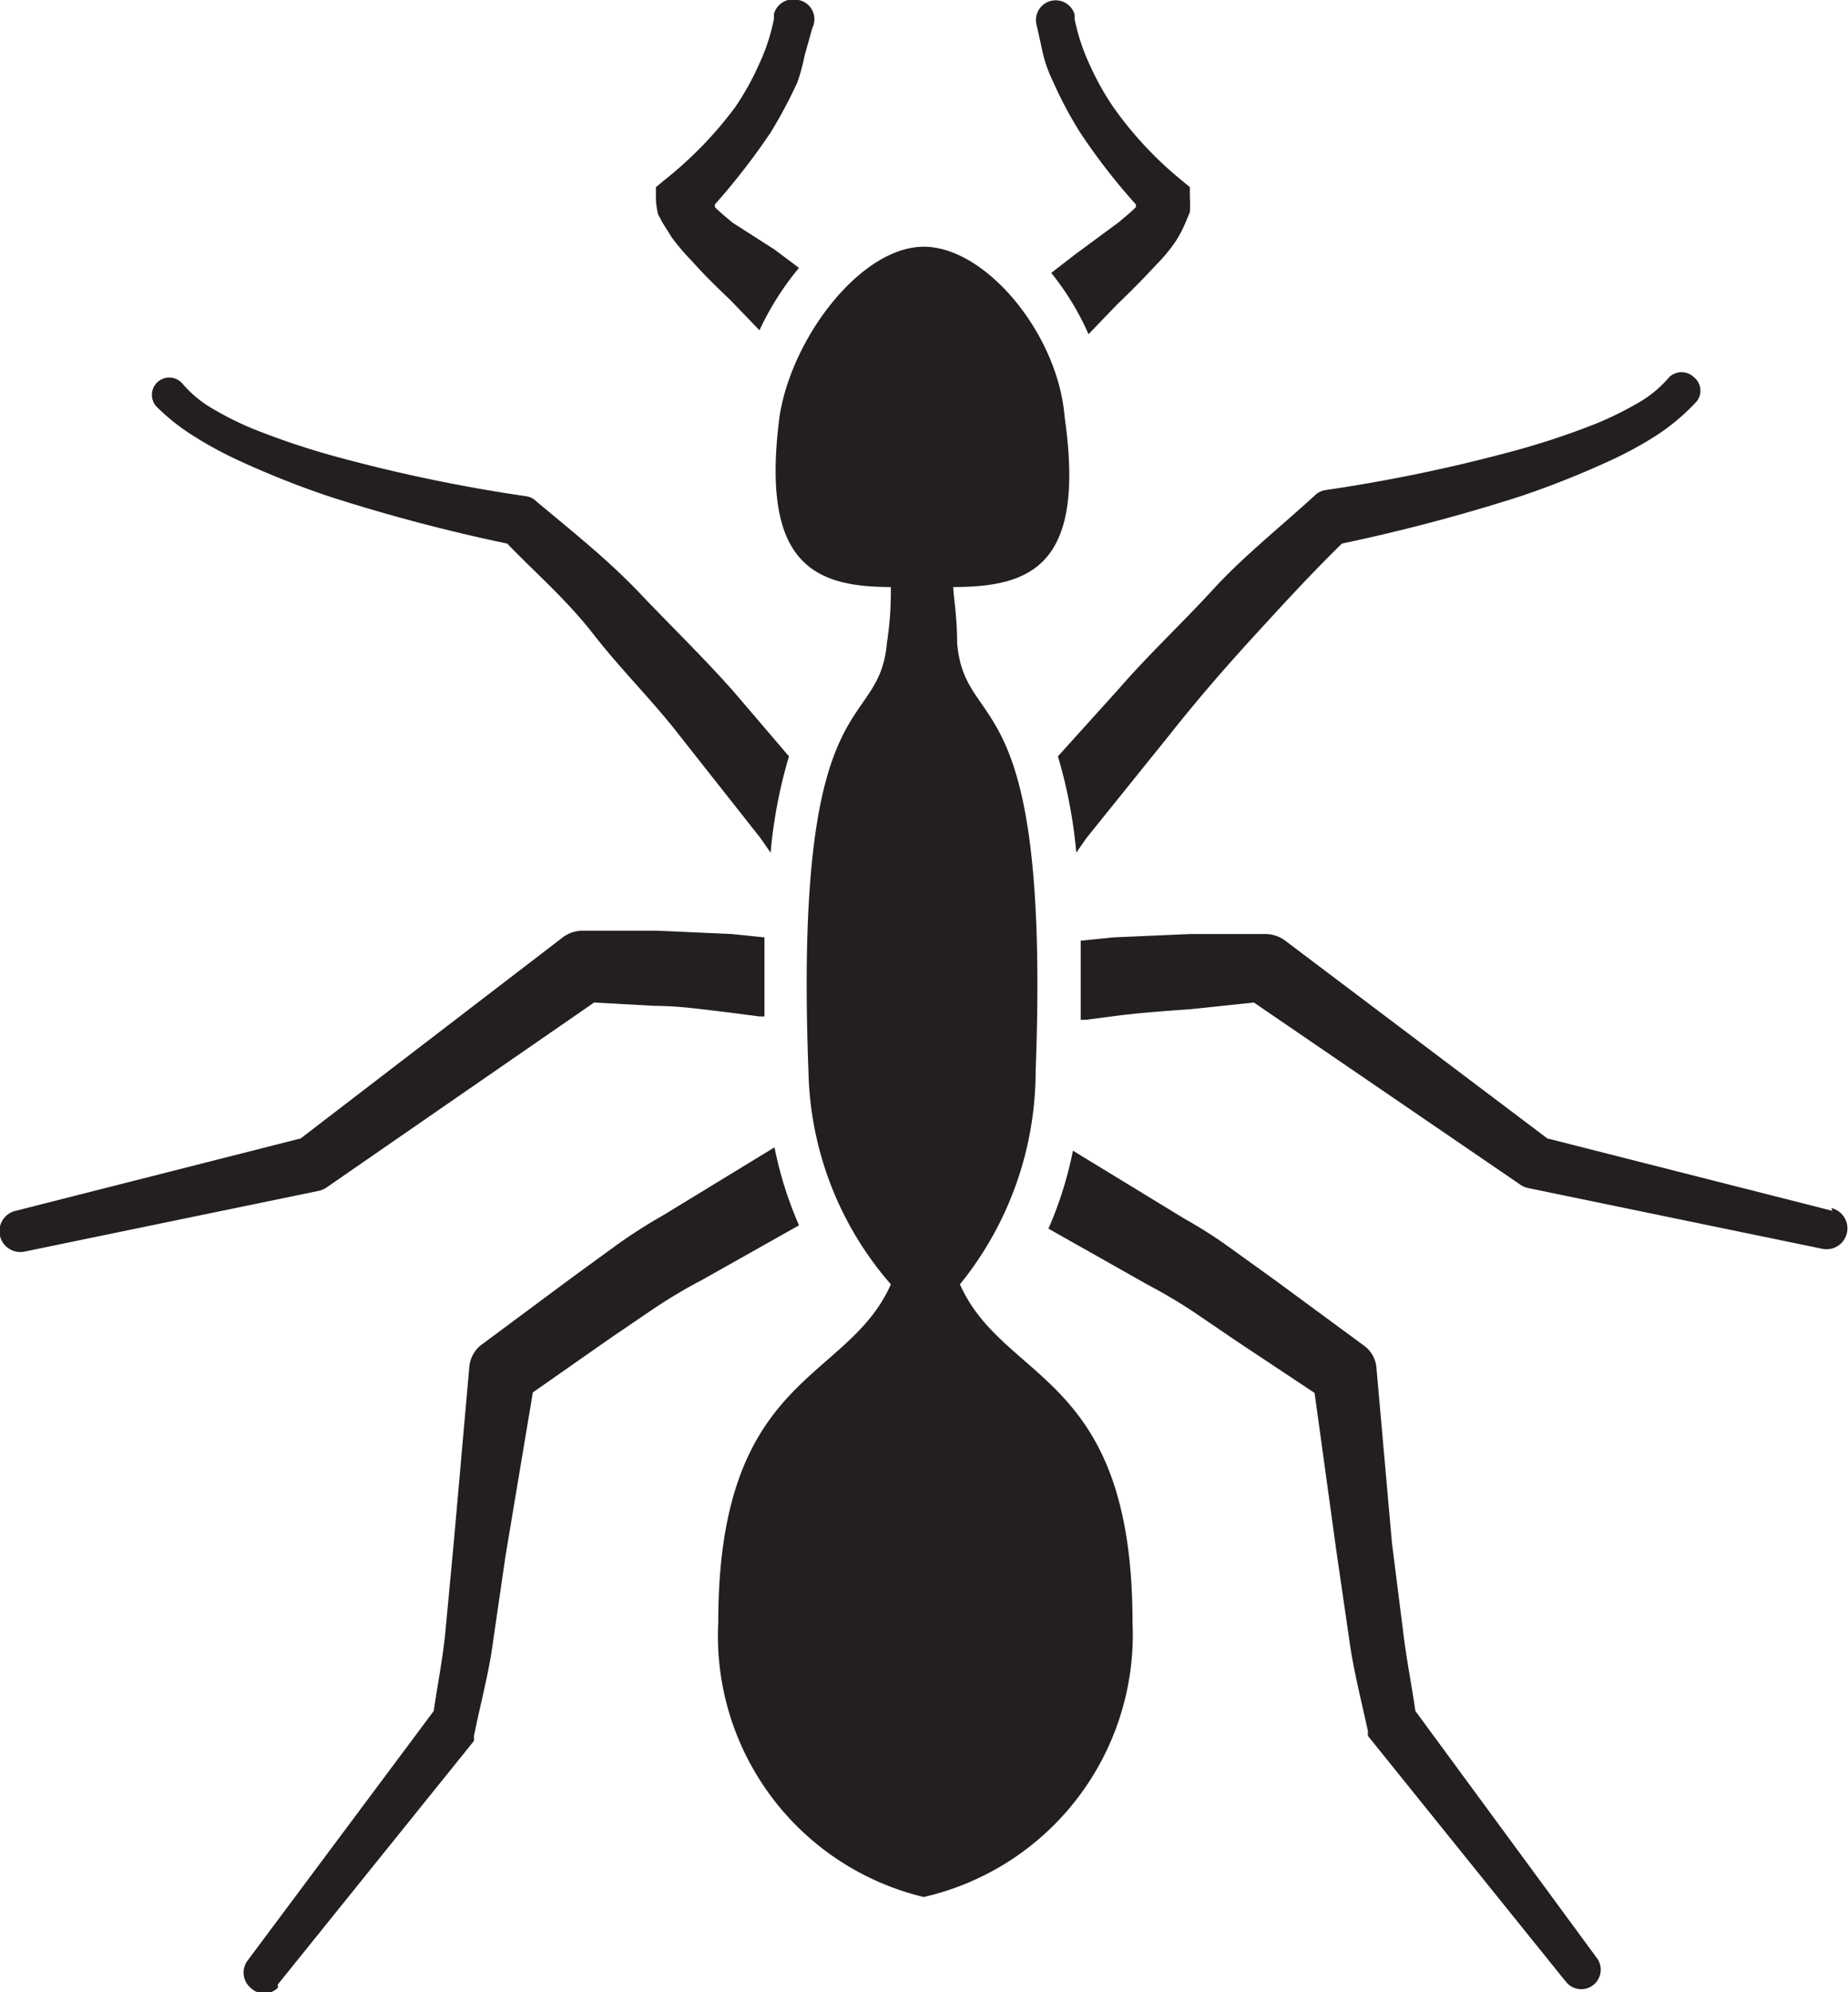
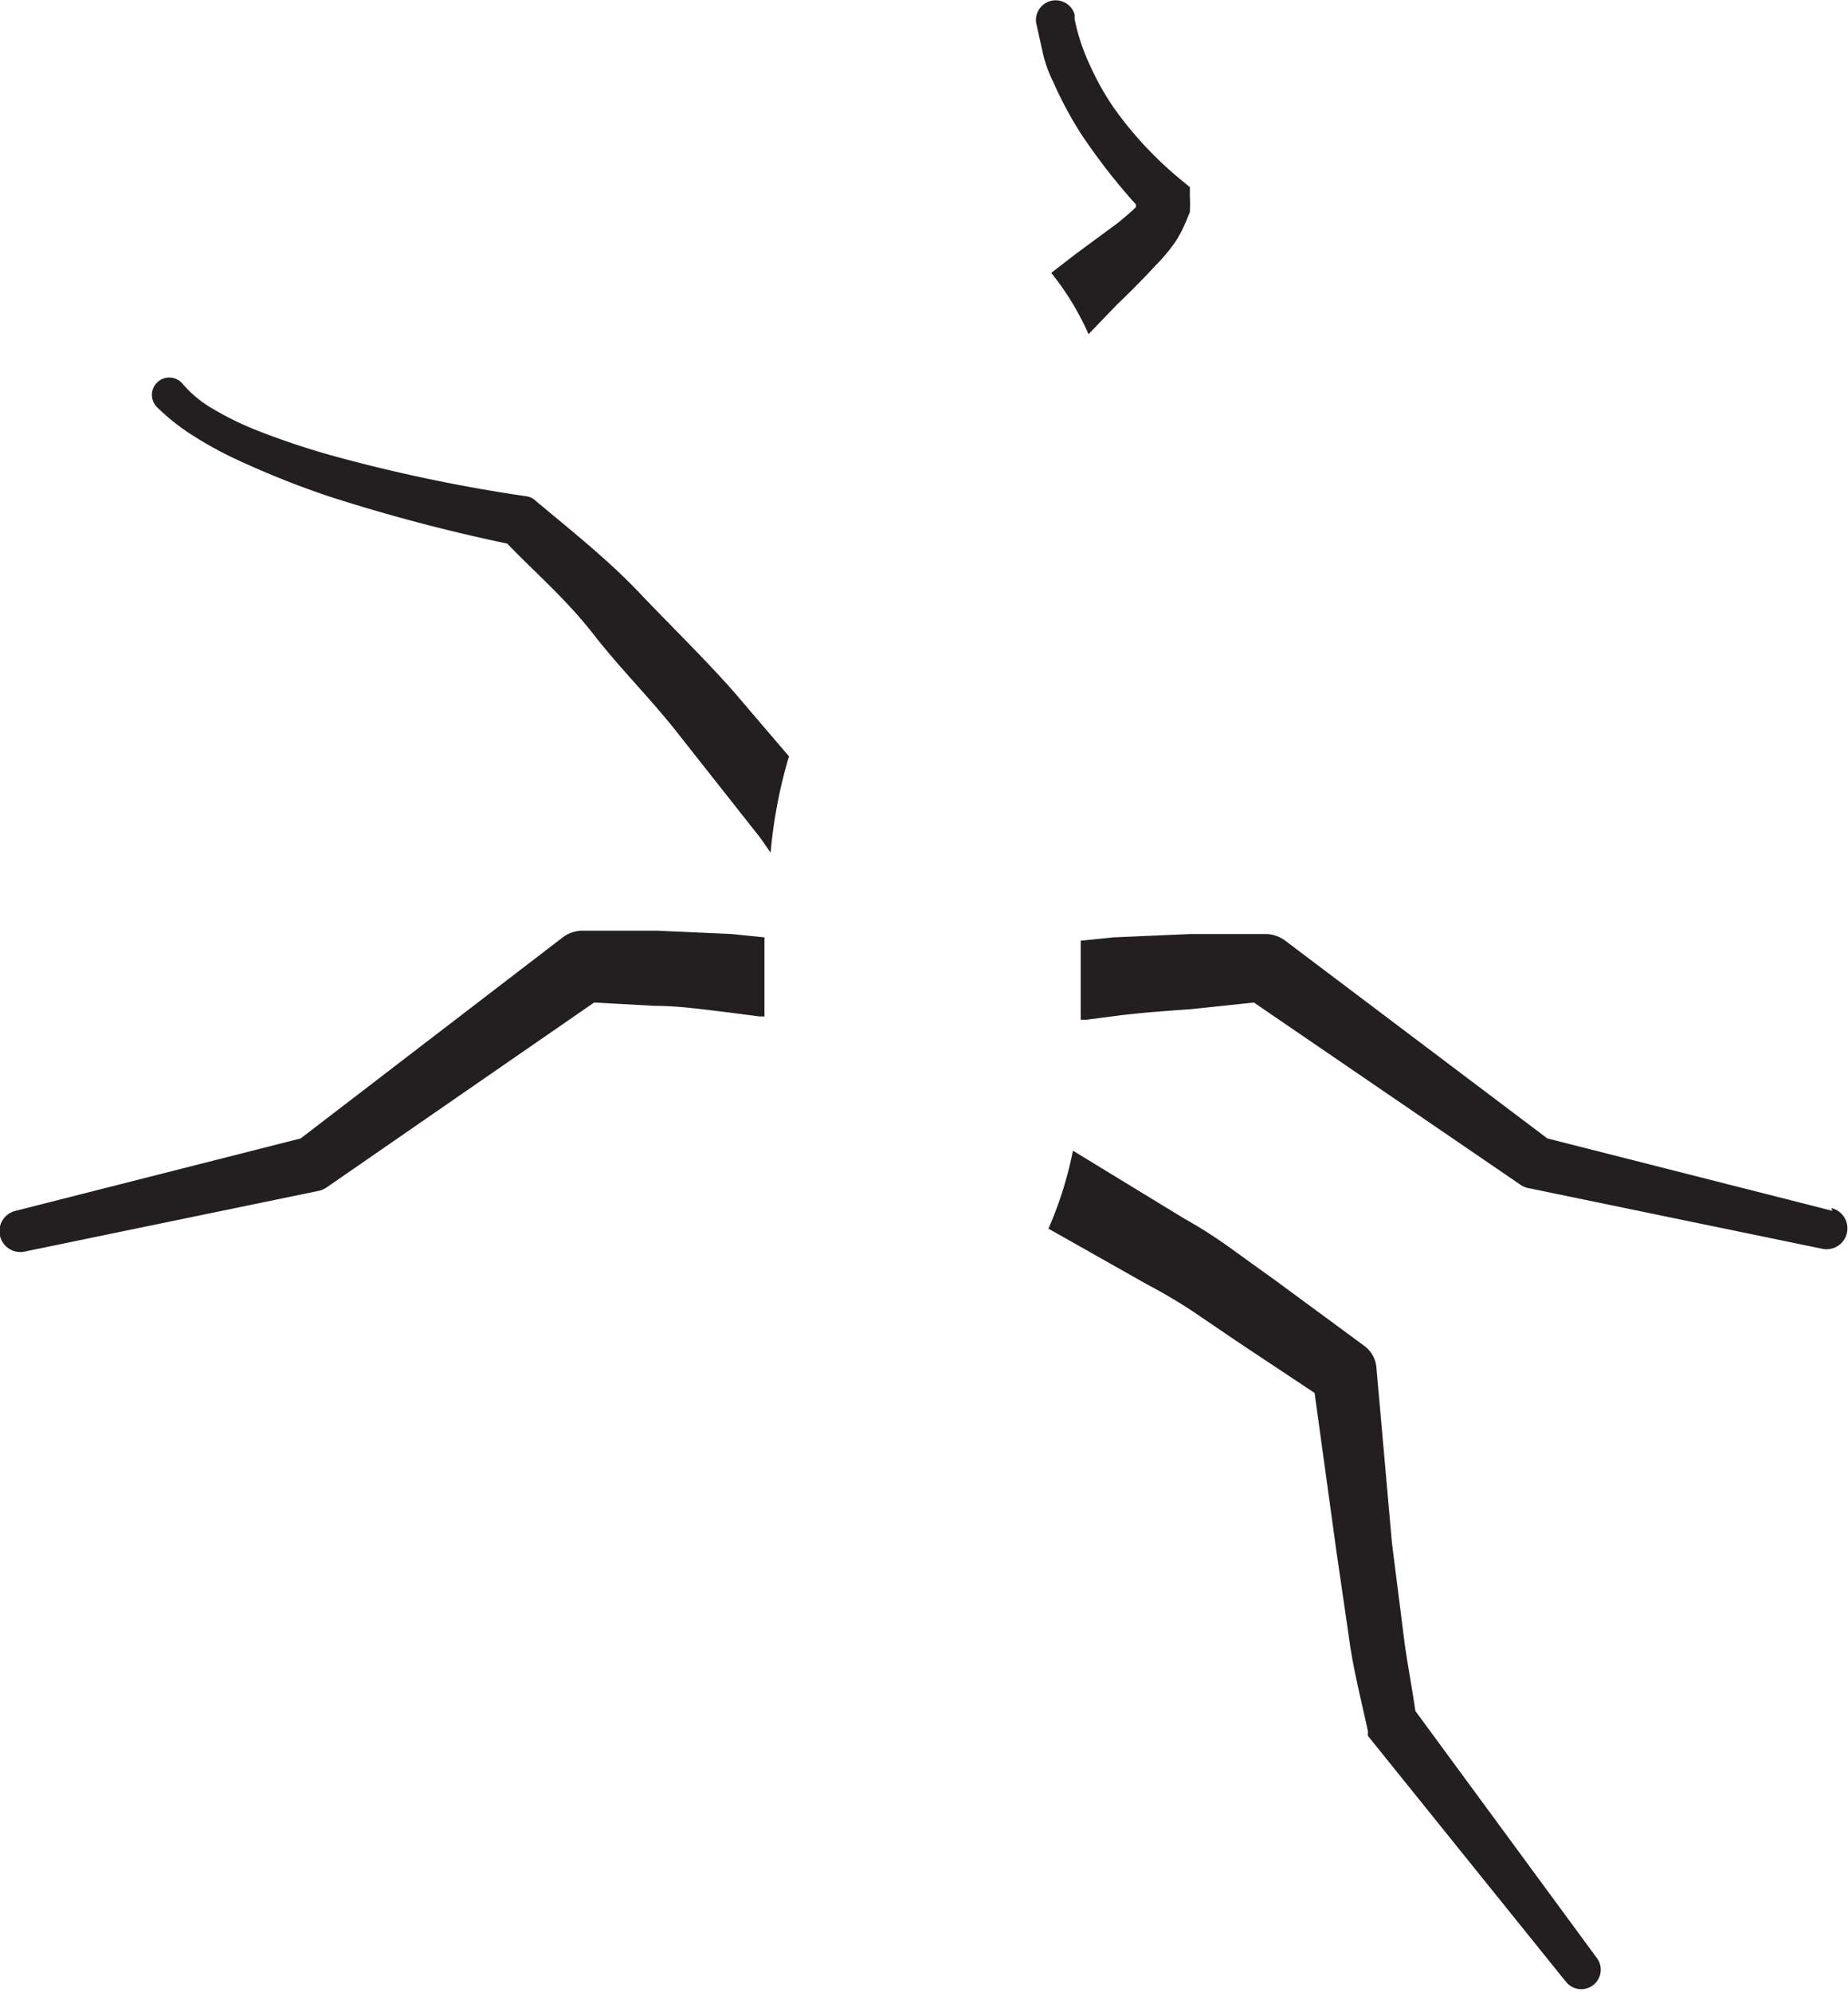
<svg xmlns="http://www.w3.org/2000/svg" viewBox="0 0 33.19 35.77">
  <defs>
    <style>.cls-1{fill:#231f20;}</style>
  </defs>
  <title>TPC-pest-icons</title>
  <g id="Ants">
    <path class="cls-1" d="M18.74,1a2.5,2.5,0,0,0,.18.48,7,7,0,0,0,.48.9,11,11,0,0,0,1,1.29l0,.05c-.09.09-.2.18-.32.28l-.76.56-.44.34A4.88,4.88,0,0,1,19.55,6l.51-.53c.23-.22.46-.45.7-.71a3,3,0,0,0,.35-.42A2.11,2.11,0,0,0,21.29,4l.08-.19a2.7,2.7,0,0,0,0-.28V3.36l-.17-.14A6.66,6.66,0,0,1,20,1.93a4.86,4.86,0,0,1-.43-.77A3.58,3.58,0,0,1,19.3.34l0-.08h0a.35.35,0,1,0-.68.2Z" />
-     <path class="cls-1" d="M11.82,3.85,11.9,4l.17.27a3.92,3.92,0,0,0,.36.42c.23.26.47.49.7.71l.51.53a5.11,5.11,0,0,1,.71-1.12l-.44-.33L13.16,4c-.12-.1-.23-.19-.32-.28l0-.05a12.26,12.26,0,0,0,1-1.29,8.55,8.55,0,0,0,.48-.9A3.41,3.41,0,0,0,14.45,1l.14-.5h0A.35.35,0,0,0,14.34,0a.36.36,0,0,0-.44.25V.34a3.58,3.58,0,0,1-.27.82,4.86,4.86,0,0,1-.43.77,7,7,0,0,1-1.25,1.29l-.17.14v.21A1.35,1.35,0,0,0,11.82,3.85Z" />
-     <path class="cls-1" d="M19,13.58a8.72,8.72,0,0,1,.33,1.73l.18-.26L21,13.2c.49-.62,1-1.21,1.55-1.81s1-1.09,1.55-1.63a32.26,32.26,0,0,0,3.21-.85,16.27,16.27,0,0,0,1.63-.65,6.76,6.76,0,0,0,.79-.43,3.81,3.81,0,0,0,.74-.62h0a.31.31,0,0,0-.05-.44.32.32,0,0,0-.44,0l0,0a2.08,2.08,0,0,1-.57.47,6.18,6.18,0,0,1-.73.36,13.91,13.91,0,0,1-1.58.52,28.83,28.83,0,0,1-3.3.68h0a.34.34,0,0,0-.18.09c-.61.56-1.29,1.1-1.83,1.69s-1.14,1.15-1.68,1.77Z" />
    <path class="cls-1" d="M3.48,7.83a6.76,6.76,0,0,0,.79.43,16.27,16.27,0,0,0,1.63.65,31.55,31.55,0,0,0,3.21.85c.52.54,1.06,1,1.55,1.63s1.06,1.19,1.54,1.81l1.46,1.85.18.26a8.72,8.72,0,0,1,.33-1.73l-1-1.17c-.55-.62-1.13-1.18-1.69-1.77S10.24,9.51,9.63,9a.31.31,0,0,0-.18-.09h0a28.83,28.83,0,0,1-3.3-.68,13.91,13.91,0,0,1-1.58-.52,5.5,5.5,0,0,1-.73-.36,2.08,2.08,0,0,1-.57-.47l0,0h0a.31.31,0,1,0-.46.42A3.81,3.81,0,0,0,3.48,7.83Z" />
    <path class="cls-1" d="M25.42,30.72c-.07-.49-.16-.92-.22-1.43L25,27.71l-.28-3.16v0a.54.54,0,0,0-.21-.38L22.92,23l-.82-.59a8.28,8.28,0,0,0-.83-.53l-2-1.22a6.81,6.81,0,0,1-.44,1.4l1.77,1a9.54,9.54,0,0,1,.83.49l.78.53,1.4.93L24,27.84l.23,1.58c.07.53.22,1.12.34,1.67a.2.2,0,0,0,0,.08l0,0,3.52,4.37.05.06a.35.35,0,0,0,.55-.43Z" />
    <path class="cls-1" d="M32.91,21.74l-5.12-1.3-4.72-3.56a.6.6,0,0,0-.34-.11H21.38L20,16.83l-.59.06c0,.43,0,.9,0,1.42l.09,0,.62-.08c.41-.05.84-.08,1.26-.11L22.52,18l4.77,3.26h0a.41.41,0,0,0,.15.07l5.28,1.09a.37.37,0,0,0,.17-.73Z" />
    <path class="cls-1" d="M5.88,21.31h0L10.67,18l1.09.06c.42,0,.84.06,1.26.11l.62.08.09,0c0-.52,0-1,0-1.42l-.59-.06-1.34-.06H10.46a.6.6,0,0,0-.34.11L5.4,20.44.28,21.74a.37.37,0,0,0,.17.73l5.28-1.09A.41.41,0,0,0,5.88,21.31Z" />
-     <path class="cls-1" d="M14.35,22a6.81,6.81,0,0,1-.44-1.4l-2,1.22a9.59,9.59,0,0,0-.83.53l-.81.59L8.64,24.15a.56.56,0,0,0-.21.38v0l-.28,3.16L8,29.29c-.05.51-.14.94-.21,1.43L4.44,35.21a.36.36,0,0,0,.06.48.35.35,0,0,0,.49,0l0-.06,3.52-4.37,0,0a.2.2,0,0,0,0-.08c.11-.55.27-1.14.34-1.67l.23-1.58L9.57,25,11,24l.78-.53a9.54,9.54,0,0,1,.83-.49Z" />
-     <path class="cls-1" d="M16.59,34.06a4.83,4.83,0,0,0,3.75-4.93c0-4.49-2.3-4.28-3.1-6.07a6.08,6.08,0,0,0,1.36-3.82c.27-7.13-1.27-6-1.41-7.7,0-.47-.06-.78-.07-1,1.43,0,2.38-.41,2-3.06C19,6,17.71,4.43,16.59,4.43S14.22,6.05,14,7.48c-.34,2.63.6,3.06,2,3.06,0,.22,0,.53-.07,1-.15,1.68-1.68.57-1.41,7.7A6,6,0,0,0,16,23.06c-.79,1.78-3.1,1.59-3.1,6.07A4.82,4.82,0,0,0,16.59,34.06Z" />
  </g>
</svg>